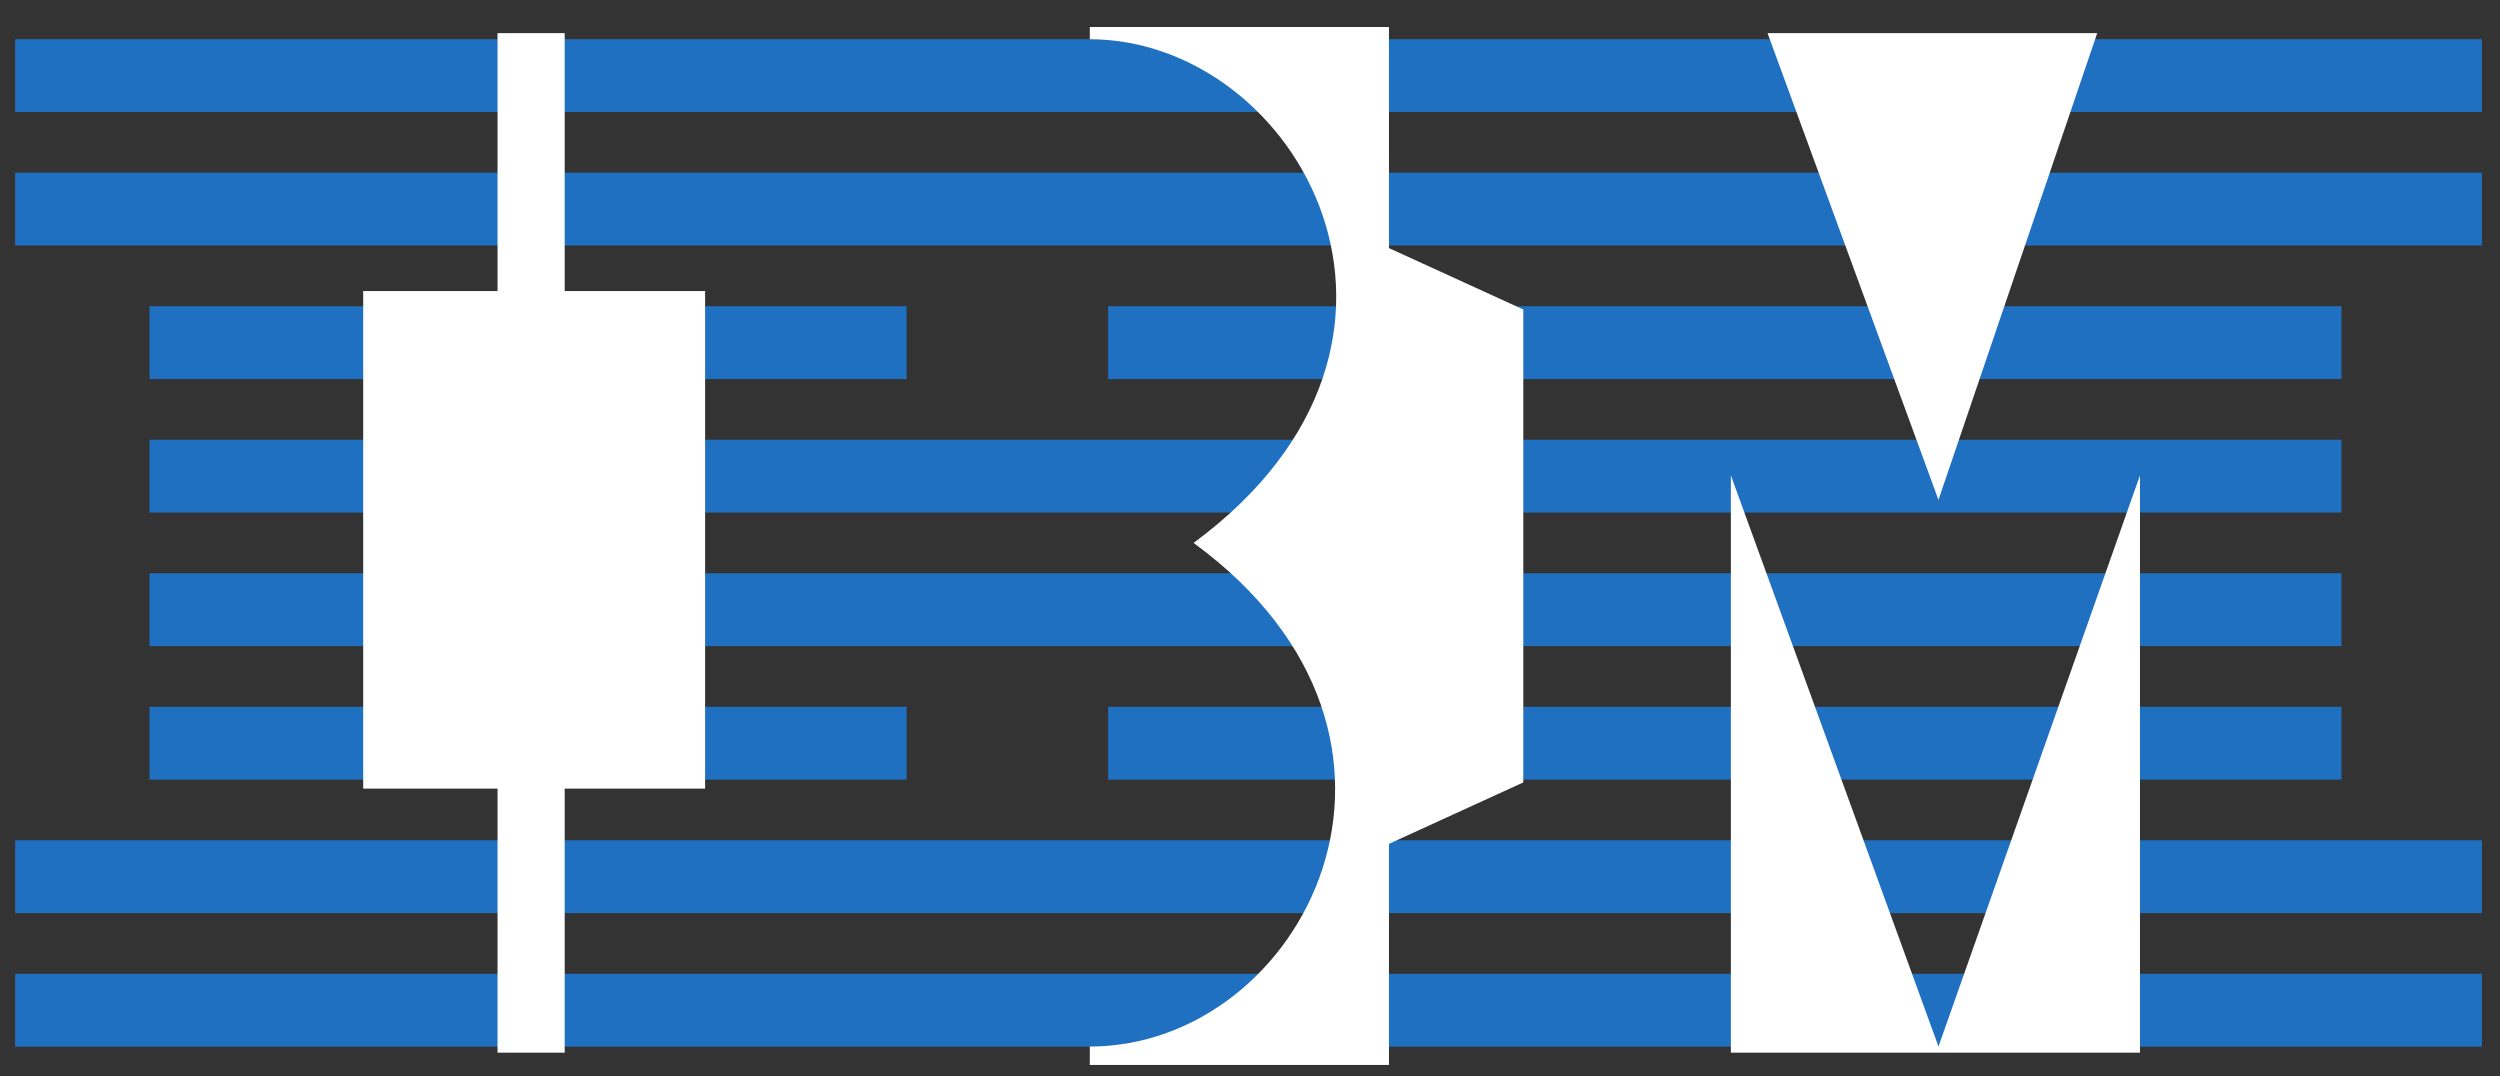
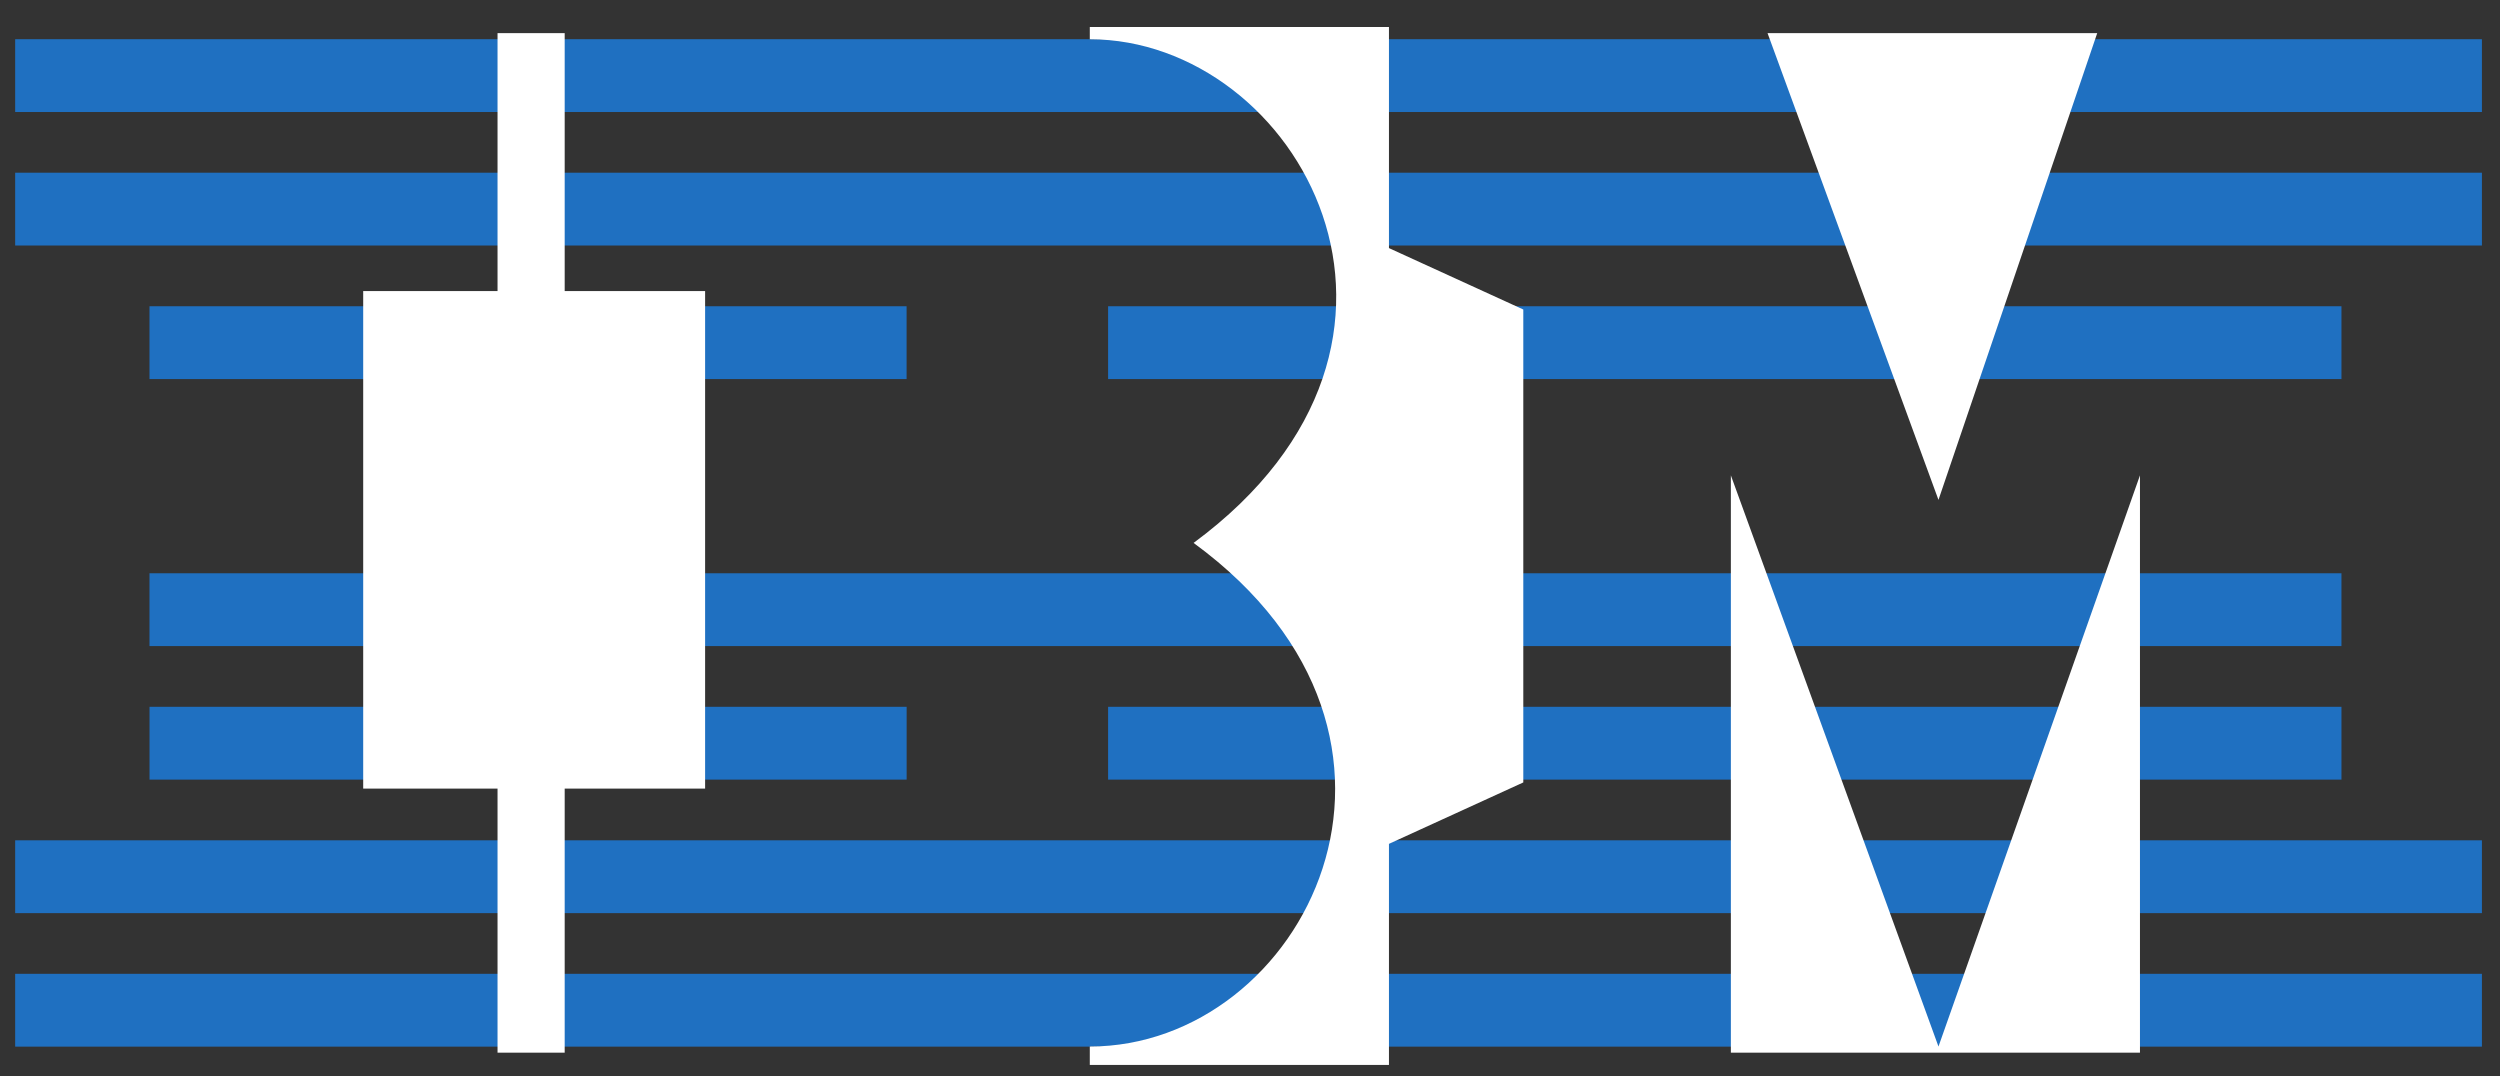
<svg xmlns="http://www.w3.org/2000/svg" width="72" height="31" viewBox="0 0 72 31" fill="none">
  <rect x="0" y="0" width="72" height="31" fill="#333333" stroke="none" />
  <rect x="0.437" y="1.129" width="71.042" height="2.097" fill="#1F70C1" />
  <rect x="0.437" y="4.974" width="71.042" height="2.097" fill="#1F70C1" />
  <rect x="4.306" y="20.356" width="21.805" height="2.097" fill="#1F70C1" />
  <rect x="4.305" y="8.82" width="21.805" height="2.097" fill="#1F70C1" />
-   <rect x="4.305" y="12.665" width="63.129" height="2.097" fill="#1F70C1" />
  <rect x="4.305" y="16.51" width="63.129" height="2.097" fill="#1F70C1" />
  <rect x="31.913" y="8.82" width="35.521" height="2.097" fill="#1F70C1" />
  <rect x="31.913" y="20.356" width="35.521" height="2.097" fill="#1F70C1" />
  <rect x="0.437" y="24.201" width="71.042" height="2.097" fill="#1F70C1" />
  <rect x="0.437" y="28.046" width="71.042" height="2.097" fill="#1F70C1" />
  <path d="M10.46 8.383H20.307V22.711H10.46V8.383ZM16.263 0.954V30.317H14.329V0.954H16.263ZM50.905 0.954L55.828 14.397L60.4 0.954H50.905ZM49.849 13.69V30.317H61.631V13.69L55.828 30.14L49.849 13.69ZM31.386 1.131C37.364 1.131 42.288 9.798 34.375 15.636C42.112 21.296 37.54 30.14 31.386 30.14V30.671H40.002V24.303L43.871 22.534V8.914L40.002 7.145V0.777H31.386V1.131Z" fill="white" />
</svg>